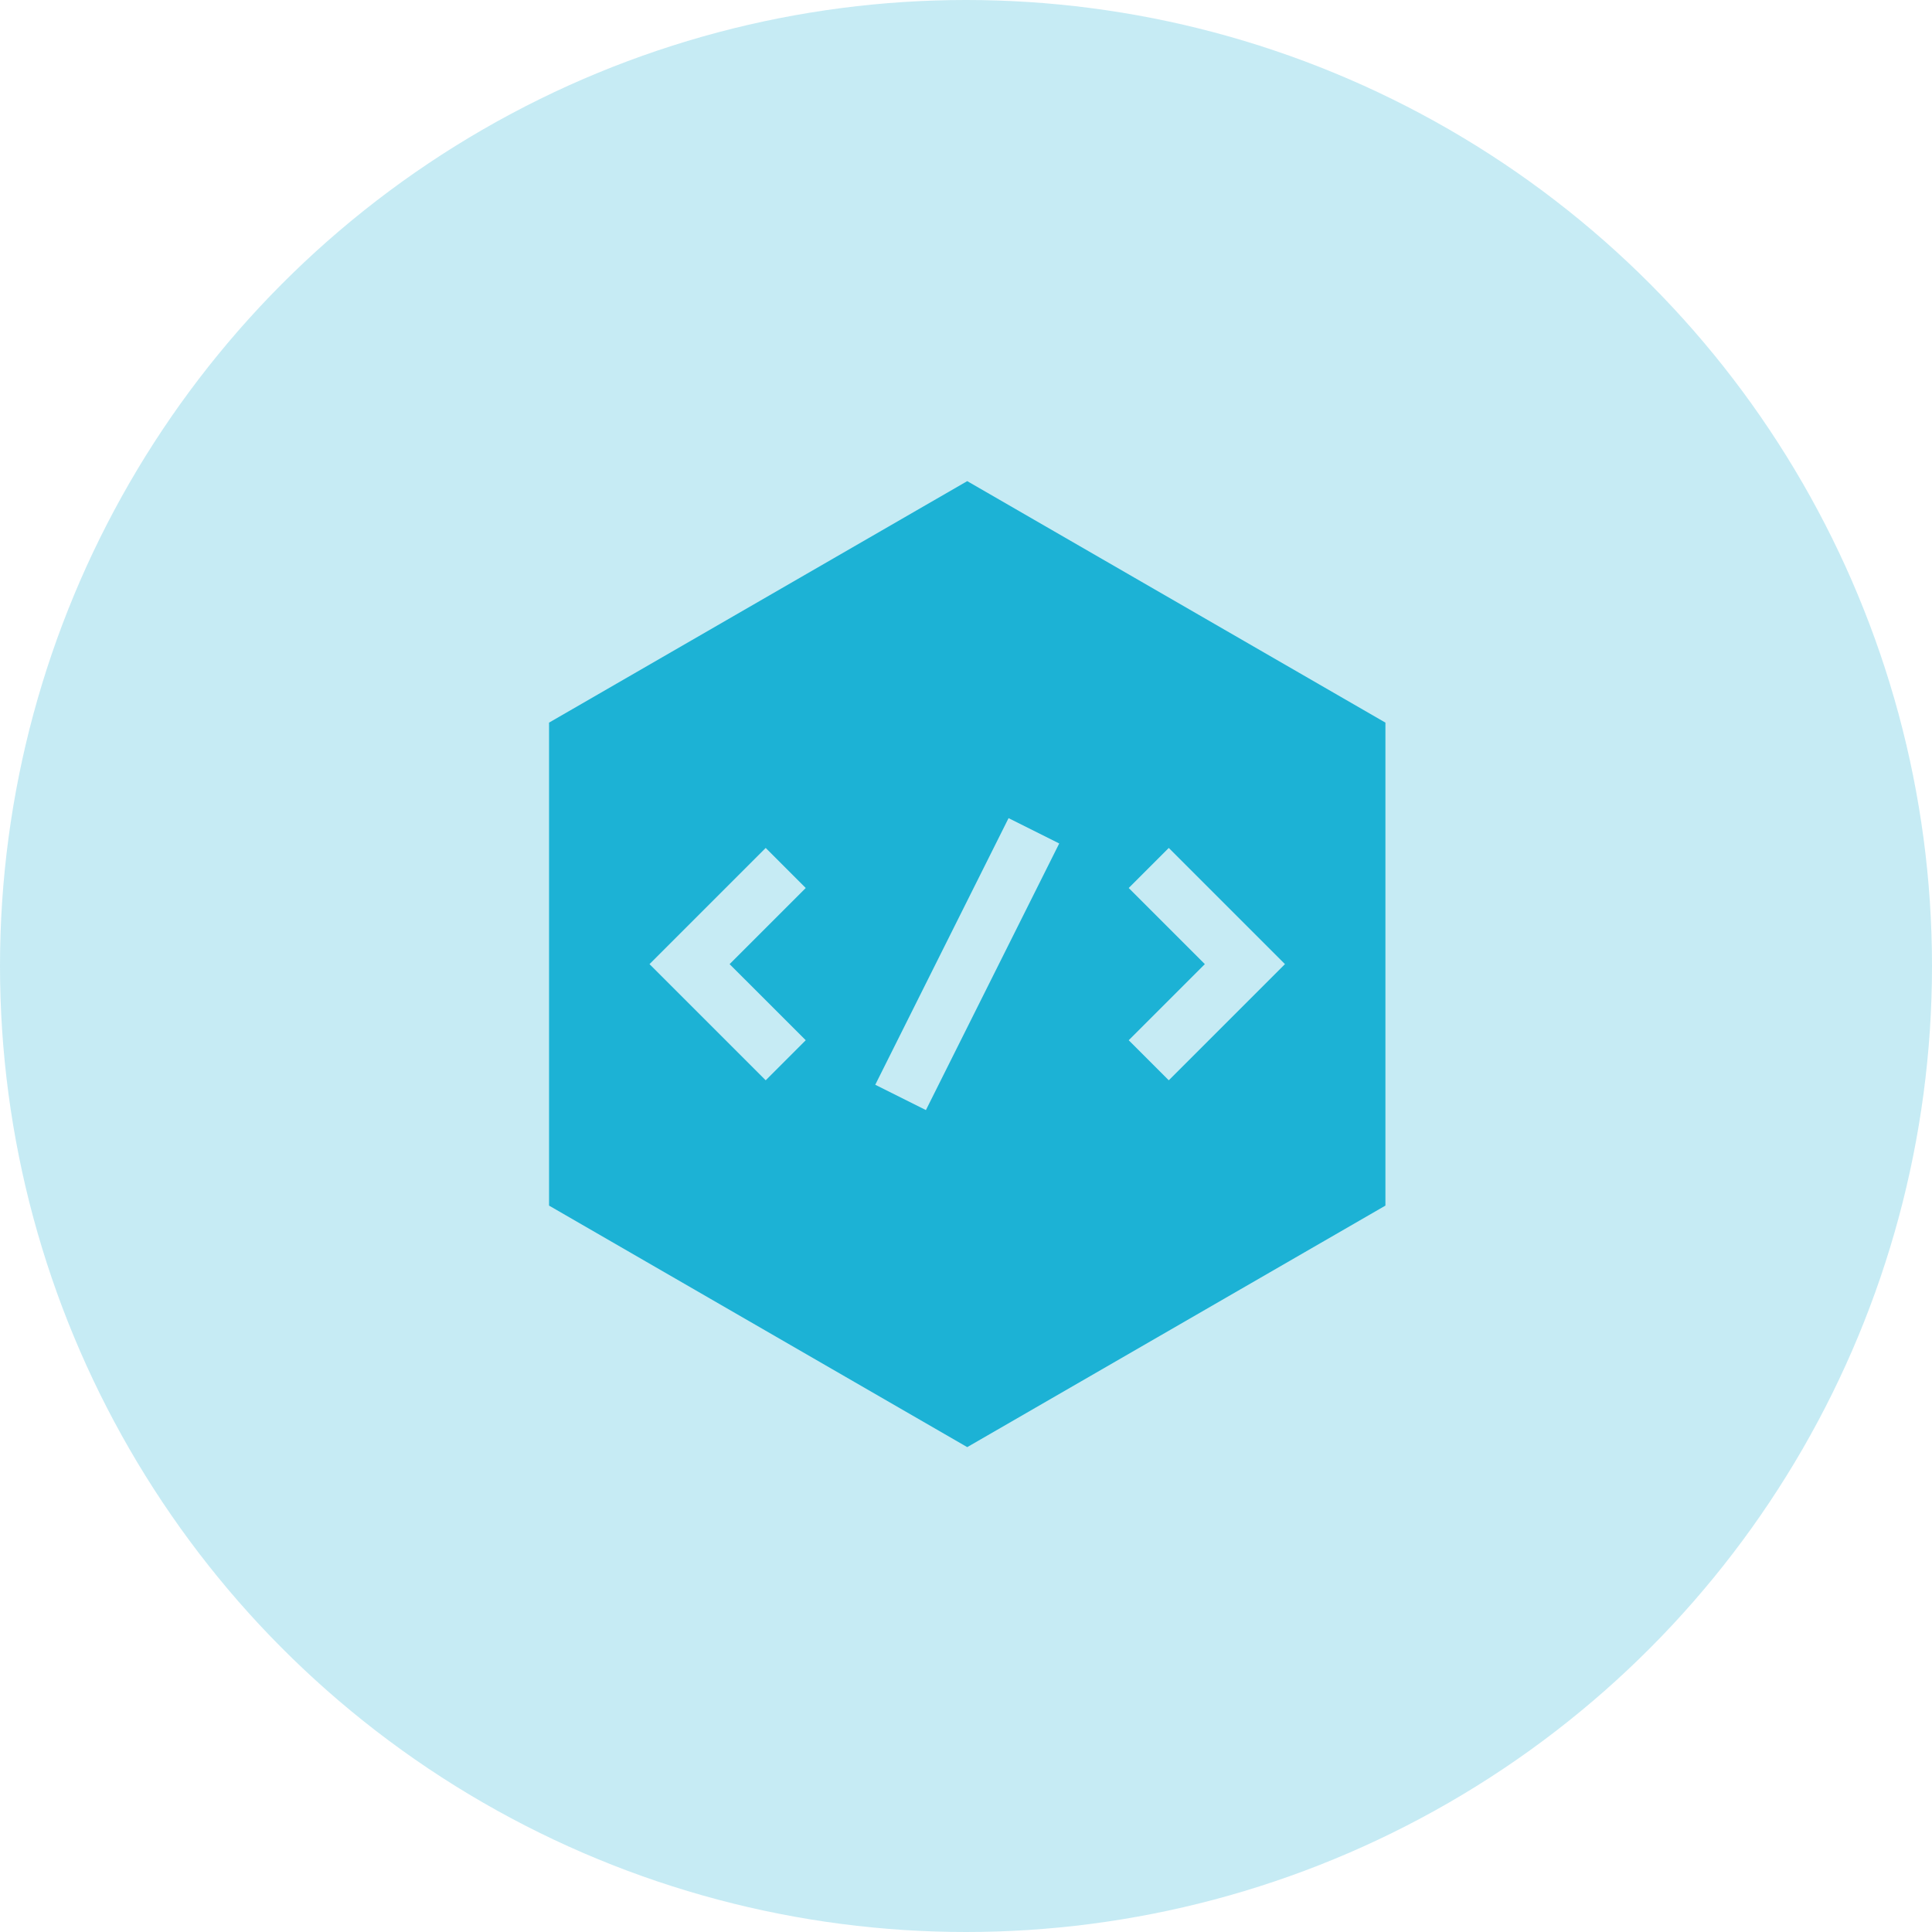
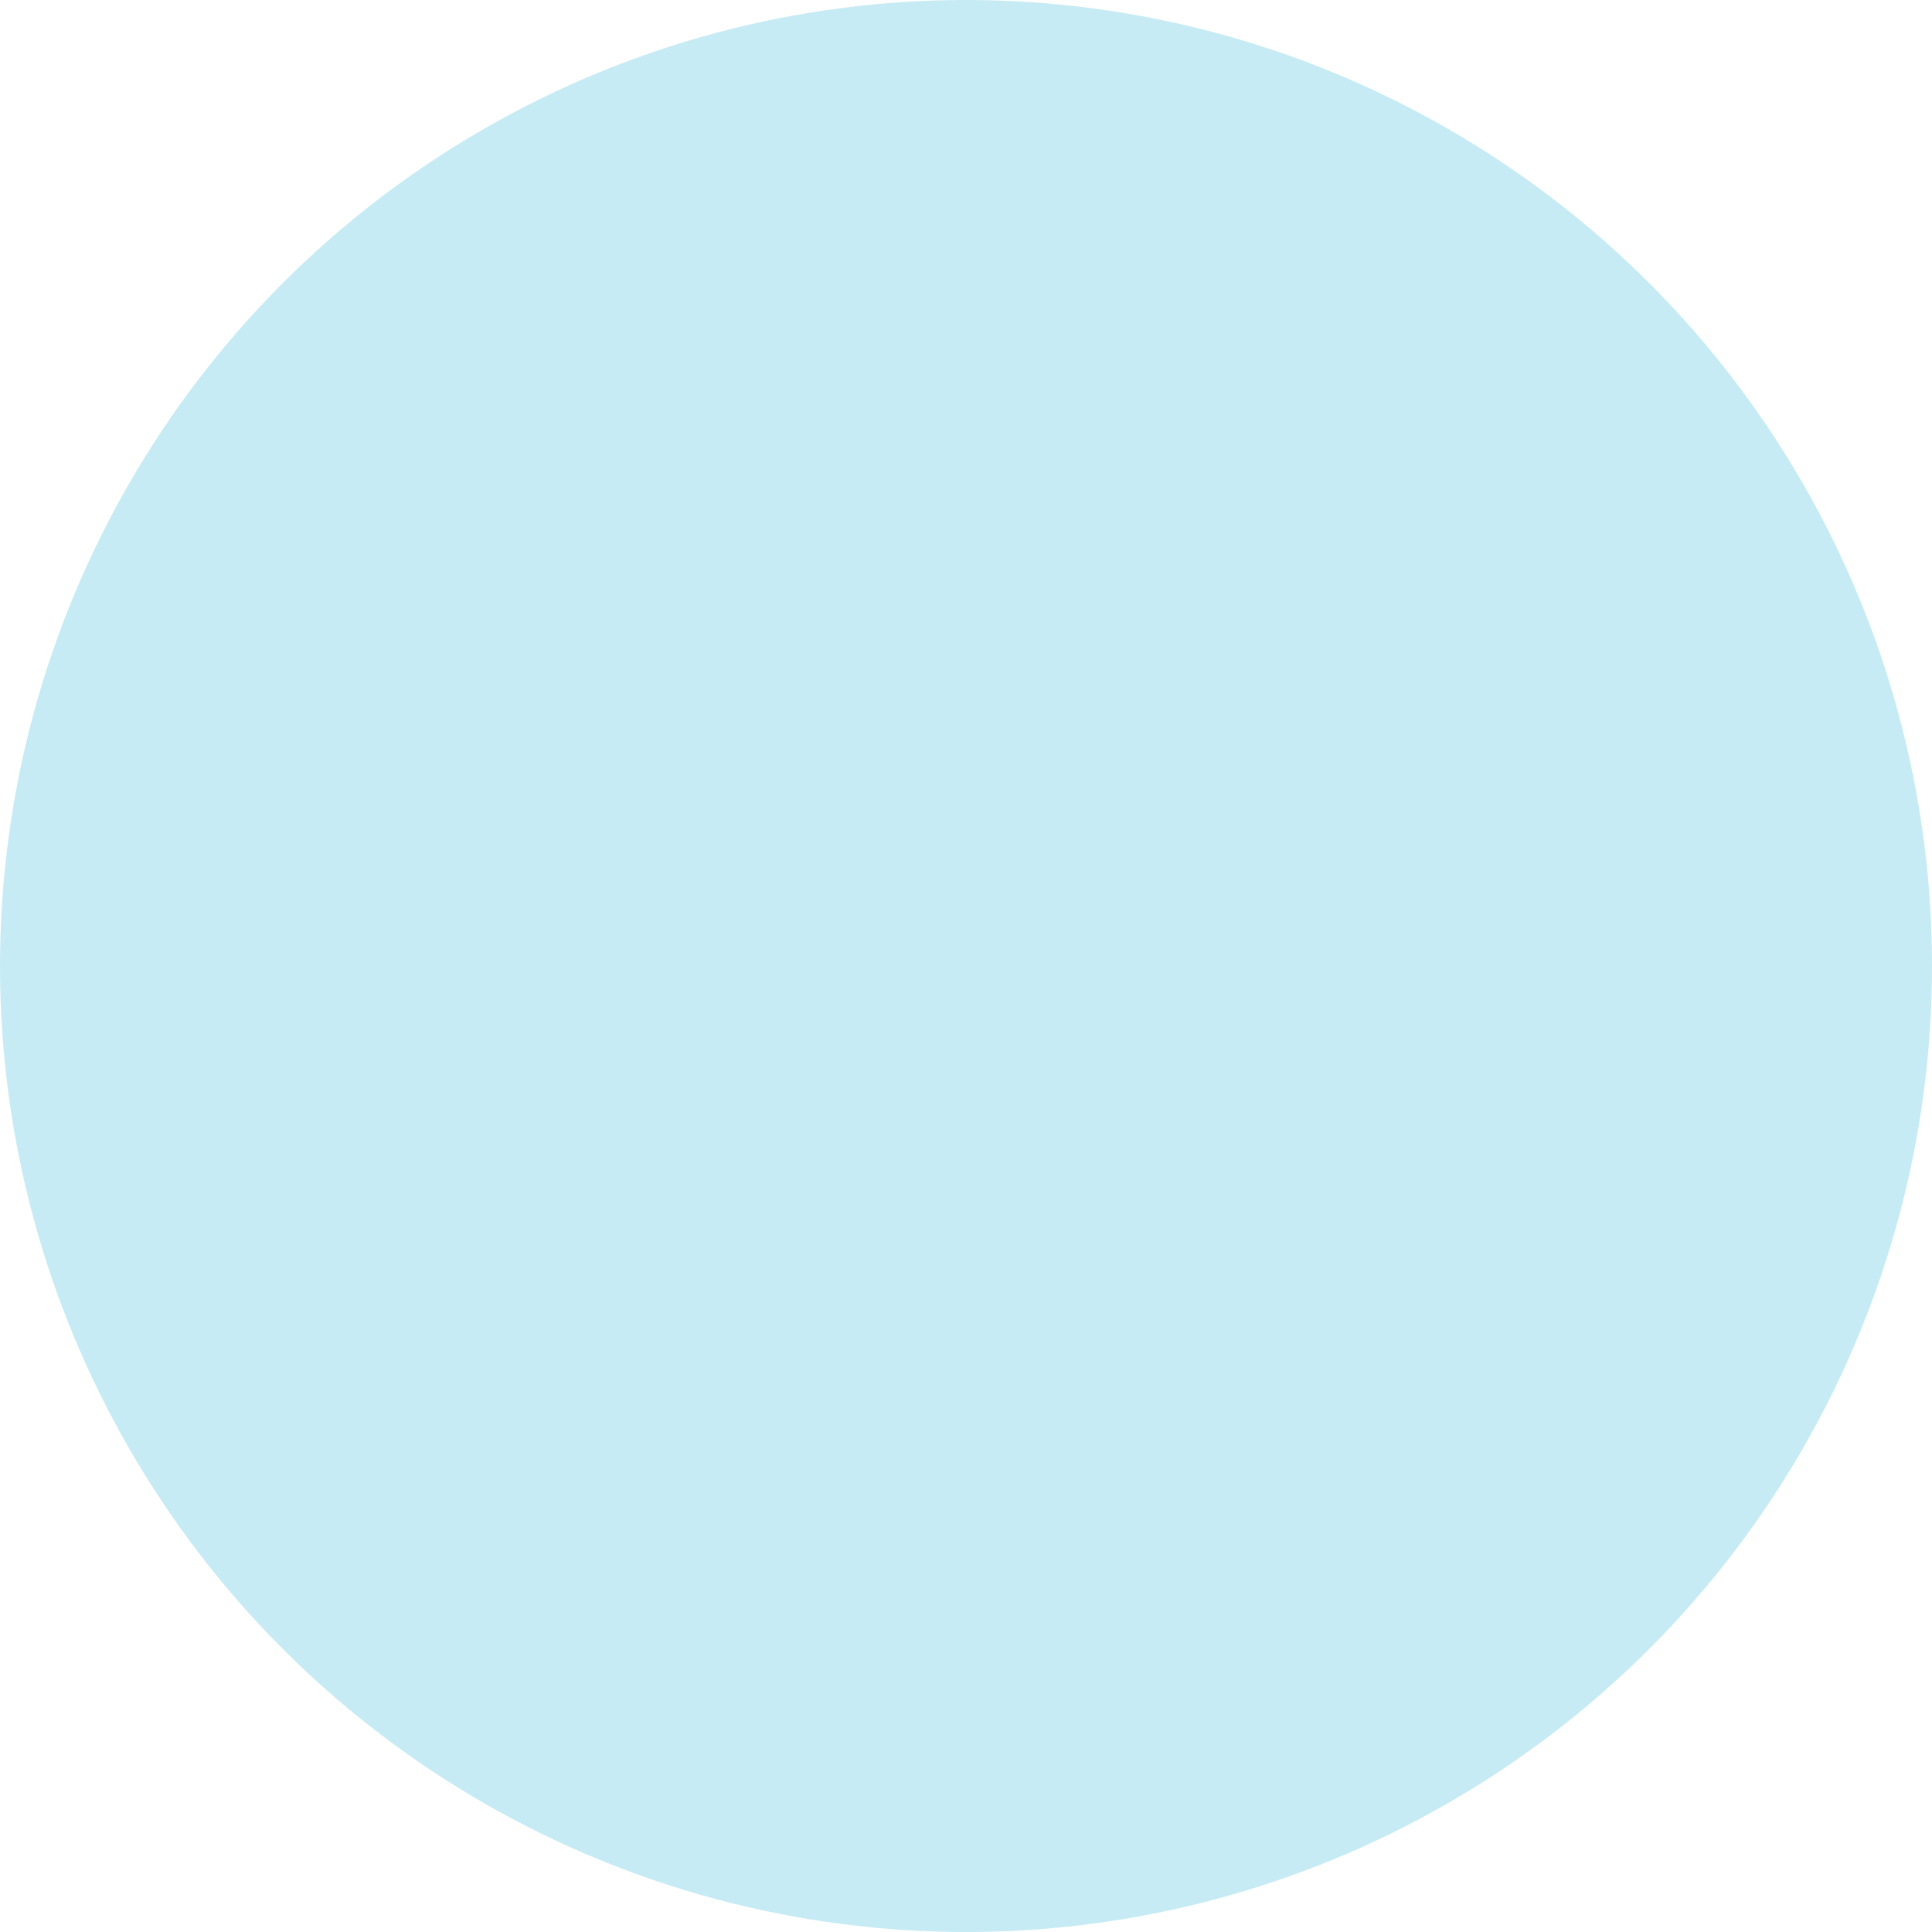
<svg xmlns="http://www.w3.org/2000/svg" width="64px" height="64px" viewBox="0 0 64 64" version="1.1">
  <title>12</title>
  <g id="Page-1" stroke="none" stroke-width="1" fill="none" fill-rule="evenodd">
    <g id="12" fill="#1CB2D5" fill-rule="nonzero">
      <circle id="Oval" opacity="0.25" cx="32" cy="32" r="32" />
-       <path d="M32.041,15.938 L18.188,23.938 L18.188,39.937 L32.041,47.938 L45.894,39.937 L45.894,23.938 L32.041,15.938 Z M26.691,34.459 L25.365,35.786 L21.516,31.938 L25.365,28.089 L26.691,29.416 L24.169,31.938 L26.691,34.459 Z M30.672,36.773 L28.994,35.934 L33.41,27.102 L35.088,27.941 L30.672,36.773 Z M38.717,35.786 L37.39,34.459 L39.912,31.938 L37.39,29.416 L38.717,28.089 L42.566,31.938 L38.717,35.786 Z" id="Shape" />
    </g>
  </g>
</svg>